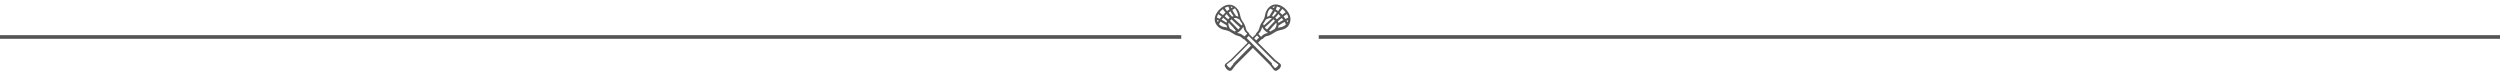
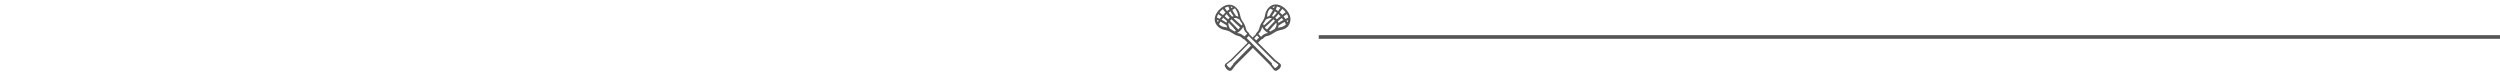
<svg xmlns="http://www.w3.org/2000/svg" version="1.1" id="Layer_1" x="0px" y="0px" viewBox="0 0 960 28.5" style="enable-background:new 0 0 960 28.5;" xml:space="preserve">
  <style type="text/css">
	.st0{fill:#555555;}
	.st1{display:none;}
	.st2{display:inline;fill:#231F20;}
	.st3{display:none;fill:#888888;}
</style>
-   <rect y="13.5" class="st0" width="453.6" height="1.4" />
  <rect x="506.4" y="13.5" class="st0" width="453.6" height="1.4" />
  <g class="st1">
    <path class="st2" d="M480,1.6c-9.3,0-19.2,2.5-19.2,7v11.1c0,4.6,9.9,7,19.2,7s19.2-2.5,19.2-7v-11C499.2,4.1,489.3,1.6,480,1.6z    M480,3.6c10.6,0,17.2,2.9,17.2,5.1c0,2.1-6.5,5.1-17.2,5.1s-17.2-2.9-17.2-5.1S469.4,3.6,480,3.6z M480,24.8   c-10.6,0-17.2-2.9-17.2-5.1V12c3.4,2.5,10.4,3.8,17.2,3.8s13.8-1.3,17.2-3.8v7.8C497.2,21.9,490.6,24.8,480,24.8z" />
-     <path class="st2" d="M487.3,11c0.1,0.5,0.5,0.9,1,0.9h0.1c3.8-0.6,5.8-1.6,5.8-3.1s-1.8-2.5-5.6-3.1c-0.5-0.1-1.1,0.3-1.1,0.8   c-0.1,0.5,0.3,1.1,0.8,1.1c2.3,0.4,3.4,0.9,3.8,1.1c-0.4,0.3-1.5,0.8-4,1.2C487.6,9.9,487.2,10.4,487.3,11z" />
-     <path class="st2" d="M465.3,14.6c-0.6,0-1,0.4-1,1v3.7c0,0.6,0.4,1,1,1s1-0.4,1-1v-3.7C466.3,15,465.9,14.6,465.3,14.6z" />
-     <path class="st2" d="M468.2,16.4c-0.6,0-1,0.4-1,1v2.9c0,0.6,0.4,1,1,1s1-0.4,1-1v-2.9C469.2,16.8,468.7,16.4,468.2,16.4z" />
  </g>
-   <path class="st3" d="M493.7,23.3h-8.1l-3.8-7.1l7.6-14c0.2-0.3,0.2-0.6,0-0.9s-0.5-0.5-0.8-0.5h-1.6c-0.3,0-0.7,0.2-0.8,0.5  L480,12.8l-6.3-11.5c-0.1-0.3-0.4-0.5-0.8-0.5h-1.6c-0.3,0-0.6,0.2-0.8,0.5c-0.2,0.3-0.2,0.6,0,0.9l7.6,14l-3.8,7.1h-8.1  c-0.5,0-0.9,0.4-0.9,0.9v2.9c0,0.5,0.4,0.9,0.9,0.9h8.6c0.3,0,0.7-0.2,0.8-0.5l4.4-8l4.4,8c0.2,0.3,0.5,0.5,0.8,0.5h8.6  c0.5,0,0.9-0.4,0.9-0.9V24C494.6,23.6,494.2,23.3,493.7,23.3z" />
  <path class="st0" d="M494.6,4.6C494.6,4.6,494.6,4.6,494.6,4.6C494.6,4.6,494.6,4.6,494.6,4.6c-0.3-0.4-0.6-0.8-0.9-1.1  c-0.4-0.4-0.7-0.7-1.1-0.9c0,0,0,0,0,0c0,0,0,0,0,0c-0.9-0.6-1.8-0.9-2.7-0.9c-1,0-1.9,0.4-2.7,1.2c-0.7,0.7-1.2,1.7-1.4,2.8  c-0.1,0.9-0.5,1.8-1,2.5c-0.3,0.4-0.5,0.8-0.7,1.1c0,0,0,0,0,0.1c-0.3,0.5-0.4,1-0.5,1.4c-0.1,0.5-0.4,1-0.7,1.4l-0.4,0.4  c-0.1,0.1-0.2,0.3-0.2,0.5l-1.3,1.3l-1.3-1.3c0-0.2,0-0.4-0.2-0.5l-0.4-0.4c-0.4-0.4-0.6-0.8-0.7-1.4c-0.1-0.5-0.3-0.9-0.5-1.4  c0,0,0,0,0,0c-0.2-0.4-0.4-0.8-0.7-1.1c-0.5-0.7-0.8-1.5-1-2.5c-0.2-1.1-0.6-2-1.4-2.8c-0.8-0.8-1.7-1.2-2.7-1.2  c-0.9,0-1.8,0.3-2.7,0.9c0,0,0,0,0,0c0,0,0,0,0,0c-0.4,0.3-0.7,0.6-1.1,0.9c-0.3,0.3-0.6,0.7-0.9,1.1l0,0v0  c-1.1,1.6-1.5,3.6,0.2,5.4c0.7,0.7,1.6,1.2,2.7,1.4c1,0.2,1.9,0.5,2.7,1.1c0.3,0.2,0.6,0.4,1,0.6c0,0,0,0,0,0c0.5,0.3,1,0.5,1.5,0.6  c0.5,0.1,1,0.4,1.4,0.7l0.4,0.4c0.1,0.1,0.3,0.2,0.5,0.2c0,0,0,0,0,0l1.3,1.3l-6.7,6.7c-0.1,0-0.2,0.1-0.3,0.2l-1.4,1.1  c-0.4,0.3-0.5,0.8-0.3,1.2c0.2,0.3,0.4,0.6,0.6,0.9c0.3,0.3,0.6,0.5,0.9,0.6c0.1,0.1,0.3,0.1,0.4,0.1c0.3,0,0.6-0.1,0.8-0.4l1.1-1.4  c0.1-0.1,0.1-0.2,0.2-0.3l6.7-6.7l6.7,6.7c0,0.1,0.1,0.2,0.2,0.3l1.1,1.4c0.2,0.2,0.5,0.4,0.8,0.4c0.1,0,0.3,0,0.4-0.1  c0.3-0.2,0.6-0.4,0.9-0.6c0.3-0.3,0.5-0.6,0.6-0.9c0.2-0.4,0.1-0.9-0.3-1.2l-1.4-1.1c-0.1-0.1-0.2-0.1-0.3-0.2l-6.7-6.7l1.3-1.3  c0,0,0,0,0,0c0.2,0,0.3-0.1,0.5-0.2l0.4-0.4c0.4-0.4,0.8-0.6,1.4-0.7c0.5-0.1,1-0.3,1.5-0.6c0,0,0,0,0,0c0.3-0.2,0.6-0.4,1-0.6  c0.8-0.6,1.7-0.9,2.7-1.1c1-0.2,2-0.6,2.7-1.4C496,8.2,495.7,6.2,494.6,4.6z M494.4,8.6c-0.1-0.2-0.2-0.4-0.4-0.6  c0.3-0.1,0.5-0.2,0.7-0.3C494.6,7.9,494.5,8.3,494.4,8.6z M490.9,8.8c0-0.2-0.1-0.4-0.2-0.6c0.4-0.4,0.9-0.8,1.4-1.2  c0,0,0.1,0,0.1-0.1c0.2,0.3,0.4,0.5,0.6,0.8C492.2,8,491.6,8.3,490.9,8.8z M486.5,11.3c-0.1-0.1-0.2-0.2-0.4-0.3  c-0.1-0.1-0.2-0.2-0.3-0.4c0,0,0-0.1-0.1-0.1c1.3-1.1,2.9-2.6,3-2.8c0.1-0.1,0.2-0.2,0.3-0.3c0.1,0.1,0.2,0.2,0.3,0.3  c0.1,0.1,0.2,0.2,0.3,0.3c-0.1,0.1-0.2,0.2-0.3,0.3c-0.3,0.3-1.7,1.7-2.8,3.1C486.6,11.4,486.5,11.3,486.5,11.3z M485.5,8.5  c0.2-0.3,0.4-0.6,0.6-1c0.1,0,0.1-0.1,0.2-0.1c0.5-0.3,1-0.4,1.4-0.5c0.2,0,0.5,0,0.7,0.1c0,0-0.1,0.1-0.1,0.1  c-0.2,0.2-1.7,1.6-3,2.7c0,0,0,0,0-0.1c-0.1-0.2-0.2-0.3-0.3-0.5C485.1,9.1,485.3,8.8,485.5,8.5z M491.7,3c-0.3,0.4-0.6,0.8-0.9,1.3  c-0.3-0.2-0.6-0.5-0.9-0.7c0.3-0.5,0.4-0.9,0.4-1.1C490.8,2.6,491.3,2.8,491.7,3z M489.2,3.1c-0.2-0.1-0.4-0.2-0.6-0.4  c0.3-0.1,0.6-0.2,0.9-0.3C489.4,2.6,489.3,2.9,489.2,3.1z M490.3,4.9C490.3,4.9,490.2,5,490.3,4.9c-0.5,0.6-0.9,1.1-1.3,1.5  c-0.2-0.1-0.4-0.2-0.6-0.2c0.4-0.7,0.8-1.3,1.2-1.9C489.8,4.5,490,4.7,490.3,4.9z M490,7.1c-0.1-0.1-0.2-0.2-0.3-0.3  c0.4-0.4,0.8-0.8,1.1-1.3c0,0,0-0.1,0.1-0.1c0.1,0.1,0.3,0.3,0.4,0.4c0.1,0.1,0.3,0.3,0.4,0.4c0,0,0,0-0.1,0.1  c-0.5,0.4-0.9,0.8-1.3,1.1C490.2,7.3,490.1,7.2,490,7.1z M492.9,6.3c0.4-0.3,0.8-0.6,1.3-0.9c0.2,0.4,0.4,0.9,0.5,1.4  c-0.2,0.1-0.6,0.2-1.1,0.5C493.3,6.9,493.1,6.6,492.9,6.3z M493.7,4.7c-0.5,0.3-0.9,0.7-1.3,1c-0.2-0.2-0.3-0.3-0.5-0.5  c-0.2-0.2-0.3-0.3-0.5-0.5c0.3-0.4,0.7-0.9,1-1.3c0.2,0.2,0.5,0.4,0.7,0.6C493.2,4.2,493.4,4.4,493.7,4.7z M487.7,3.4  c0,0,0.1-0.1,0.1-0.1c0.3,0.2,0.7,0.3,1,0.6c-0.4,0.7-0.9,1.5-1.4,2.3c-0.3,0-0.6,0.1-0.9,0.3c0.1-0.2,0.1-0.5,0.1-0.7  C486.7,4.8,487.1,4,487.7,3.4z M475.5,11.3C475.4,11.3,475.4,11.4,475.5,11.3c-0.9-0.9-2.1-2.2-2.9-3c-0.1-0.1-0.2-0.2-0.3-0.3  c0.1-0.1,0.2-0.2,0.3-0.3c0.1-0.1,0.2-0.2,0.3-0.3c0.1,0.1,0.2,0.2,0.3,0.3c0.2,0.2,1.7,1.7,3,2.8c0,0-0.1,0.1-0.1,0.1  c-0.1,0.1-0.2,0.2-0.3,0.4C475.7,11.1,475.6,11.2,475.5,11.3z M469.1,7.6c0.2-0.3,0.4-0.5,0.6-0.8c0,0,0.1,0,0.1,0.1  c0.5,0.4,1,0.8,1.4,1.2c-0.1,0.2-0.2,0.4-0.2,0.6C470.4,8.3,469.8,8,469.1,7.6z M467.3,7.6c0.2,0.1,0.4,0.2,0.7,0.3  c-0.1,0.2-0.2,0.4-0.4,0.6C467.5,8.3,467.4,7.9,467.3,7.6z M467.3,6.8c0.1-0.5,0.3-1,0.5-1.4c0.4,0.3,0.8,0.6,1.3,0.9  c-0.2,0.3-0.5,0.6-0.7,0.9C467.9,7,467.5,6.9,467.3,6.8z M470.3,6.3C470.3,6.3,470.3,6.3,470.3,6.3c0.1-0.2,0.2-0.3,0.3-0.5  c0.1-0.1,0.3-0.3,0.4-0.4c0,0,0,0,0.1,0.1c0.4,0.5,0.8,0.9,1.1,1.3c-0.1,0.1-0.2,0.2-0.3,0.3c-0.1,0.1-0.2,0.2-0.3,0.3  C471.3,7.1,470.8,6.7,470.3,6.3z M471.7,2.5c0.1,0.2,0.2,0.6,0.4,1.1c-0.3,0.2-0.6,0.4-0.9,0.7c-0.3-0.4-0.6-0.8-0.9-1.3  C470.7,2.8,471.2,2.6,471.7,2.5z M472.8,3.1c-0.1-0.3-0.2-0.5-0.3-0.6c0.3,0,0.6,0.1,0.9,0.3C473.2,2.9,473,3,472.8,3.1z M472.5,4.3  c0.3,0.6,0.7,1.2,1.2,1.9c-0.2,0-0.4,0.1-0.6,0.2c-0.4-0.4-0.8-0.9-1.2-1.4c0,0,0-0.1-0.1-0.1C472,4.7,472.2,4.5,472.5,4.3z   M476.8,9.8C476.7,9.8,476.7,9.9,476.8,9.8c-1.3-1.1-2.8-2.5-3-2.7c0,0-0.1-0.1-0.1-0.1c0.2-0.1,0.5-0.1,0.7-0.1  c0.4,0,0.9,0.2,1.4,0.5c0.1,0,0.1,0.1,0.2,0.1c0.2,0.4,0.3,0.7,0.6,1c0.2,0.3,0.4,0.6,0.5,0.8C476.9,9.5,476.9,9.7,476.8,9.8z   M475.4,5.7c0,0.2,0.1,0.5,0.1,0.7c-0.3-0.1-0.6-0.2-0.9-0.3c-0.6-0.8-1-1.6-1.4-2.3c0.3-0.2,0.7-0.4,1-0.6c0,0,0.1,0.1,0.1,0.1  C474.8,4,475.2,4.8,475.4,5.7z M468.9,4.1c0.2-0.2,0.4-0.4,0.7-0.6c0.3,0.5,0.7,0.9,1,1.3c-0.2,0.1-0.3,0.3-0.5,0.5  c-0.2,0.2-0.3,0.3-0.5,0.5c-0.4-0.3-0.9-0.7-1.3-1C468.5,4.4,468.8,4.2,468.9,4.1z M468.2,9.4c0,0-0.1-0.1-0.1-0.1c0,0,0,0,0,0  c0.2-0.3,0.3-0.7,0.6-1c0.7,0.4,1.5,0.9,2.3,1.4c0,0.3,0.1,0.6,0.3,0.9c-0.3-0.1-0.5-0.1-0.8-0.2C469.6,10.4,468.8,10,468.2,9.4z   M472.4,11.1c-0.1-0.1-0.1-0.2-0.2-0.3c-0.3-0.5-0.4-0.9-0.5-1.4c0-0.2,0-0.5,0.1-0.7c0,0,0.1,0.1,0.1,0.1c0.8,0.8,1.9,2,2.7,3  c0,0,0,0,0,0c-0.1,0.1-0.3,0.2-0.5,0.3c-0.2-0.1-0.5-0.3-0.7-0.4C473.2,11.5,472.8,11.3,472.4,11.1z M475.7,12.8  c-0.2,0-0.4-0.1-0.6-0.2c0,0,0,0,0,0c0.2-0.1,0.3-0.2,0.5-0.3c0,0,0,0,0,0l0,0c0.1-0.1,0.3-0.2,0.4-0.3c0.1-0.1,0.3-0.2,0.4-0.4  c0.1-0.1,0.3-0.3,0.4-0.4c0.1-0.1,0.2-0.3,0.3-0.4c0,0,0,0,0,0c0,0,0,0,0,0c0.1-0.2,0.2-0.3,0.3-0.5c0,0,0,0,0,0  c0.1,0.2,0.1,0.4,0.2,0.6c0.2,0.7,0.5,1.3,1,1.7l0.3,0.3c-0.1,0.1-0.2,0.4-0.5,0.6c-0.3,0.3-0.5,0.4-0.6,0.5l-0.3-0.3  C477,13.3,476.4,12.9,475.7,12.8z M473.7,24.3C473.7,24.3,473.7,24.3,473.7,24.3c0,0-0.1,0.1-0.1,0.1c0,0,0,0,0,0c0,0.1,0,0.1,0,0.2  l-1.1,1.4c0,0.1-0.1,0.1-0.2,0.1c-0.2-0.1-0.5-0.3-0.7-0.5c-0.2-0.2-0.4-0.4-0.5-0.7c0-0.1,0-0.1,0-0.2l1.4-1.1c0,0,0,0,0,0l0,0  c0,0,0,0,0,0c0.1,0,0.2,0,0.3-0.1l0,0l6.8-6.8l0.8,0.8L473.7,24.3z M490.8,24.7c0.1,0,0.1,0.1,0.1,0.2c-0.1,0.2-0.3,0.5-0.5,0.7  c-0.2,0.2-0.4,0.4-0.7,0.5c-0.1,0-0.1,0-0.2,0l-1.1-1.4v0c0,0,0-0.1,0-0.1c0,0,0,0,0-0.1c0,0,0,0,0-0.1c0,0,0-0.1,0-0.1c0,0,0,0,0,0  l-7-7l0,0l0,0l-1.4-1.4c0,0,0,0,0,0l0,0l-1.3-1.3c0.1-0.1,0.3-0.2,0.4-0.4c0.2-0.2,0.3-0.3,0.4-0.4l9.8,9.8c0,0,0,0,0,0c0,0,0,0,0,0  c0,0,0.1,0,0.1,0.1c0,0,0.1,0,0.1,0c0,0,0,0,0,0l0,0c0,0,0,0,0,0L490.8,24.7z M481.6,14.7l1.1-1.1c0.1,0.1,0.2,0.3,0.4,0.4  c0.2,0.2,0.3,0.3,0.4,0.4l-1.1,1.1L481.6,14.7z M486.3,12.8c-0.7,0.2-1.3,0.5-1.7,1l-0.3,0.3c-0.1-0.1-0.4-0.2-0.6-0.5  c-0.3-0.3-0.4-0.5-0.5-0.6l0.3-0.3c0.5-0.5,0.8-1.1,1-1.7c0-0.2,0.1-0.4,0.2-0.6l0,0c0.1,0.2,0.2,0.3,0.3,0.5c0,0,0,0,0,0  c0,0,0,0,0,0c0.1,0.1,0.2,0.3,0.3,0.4c0.1,0.1,0.2,0.3,0.4,0.4c0.1,0.1,0.3,0.3,0.4,0.4c0.1,0.1,0.3,0.2,0.4,0.3l0,0c0,0,0,0,0,0  c0.2,0.1,0.3,0.2,0.5,0.3c0,0,0,0,0,0C486.7,12.7,486.5,12.7,486.3,12.8z M488.5,11.7c-0.2,0.2-0.5,0.3-0.7,0.4  c-0.2-0.1-0.3-0.2-0.5-0.3c0,0,0,0,0,0c0.8-1,2-2.2,2.7-3c0,0,0.1-0.1,0.1-0.1c0.1,0.2,0.1,0.5,0.1,0.7c0,0.4-0.2,0.9-0.5,1.4  c-0.1,0.1-0.1,0.2-0.2,0.3C489.2,11.3,488.8,11.5,488.5,11.7z M491.5,10.5c-0.3,0-0.5,0.1-0.8,0.2c0.1-0.3,0.2-0.6,0.3-0.9  c0.8-0.6,1.6-1,2.3-1.4c0.2,0.3,0.4,0.7,0.5,1l0,0c0,0-0.1,0.1-0.1,0.1C493.2,10,492.4,10.4,491.5,10.5z" />
</svg>